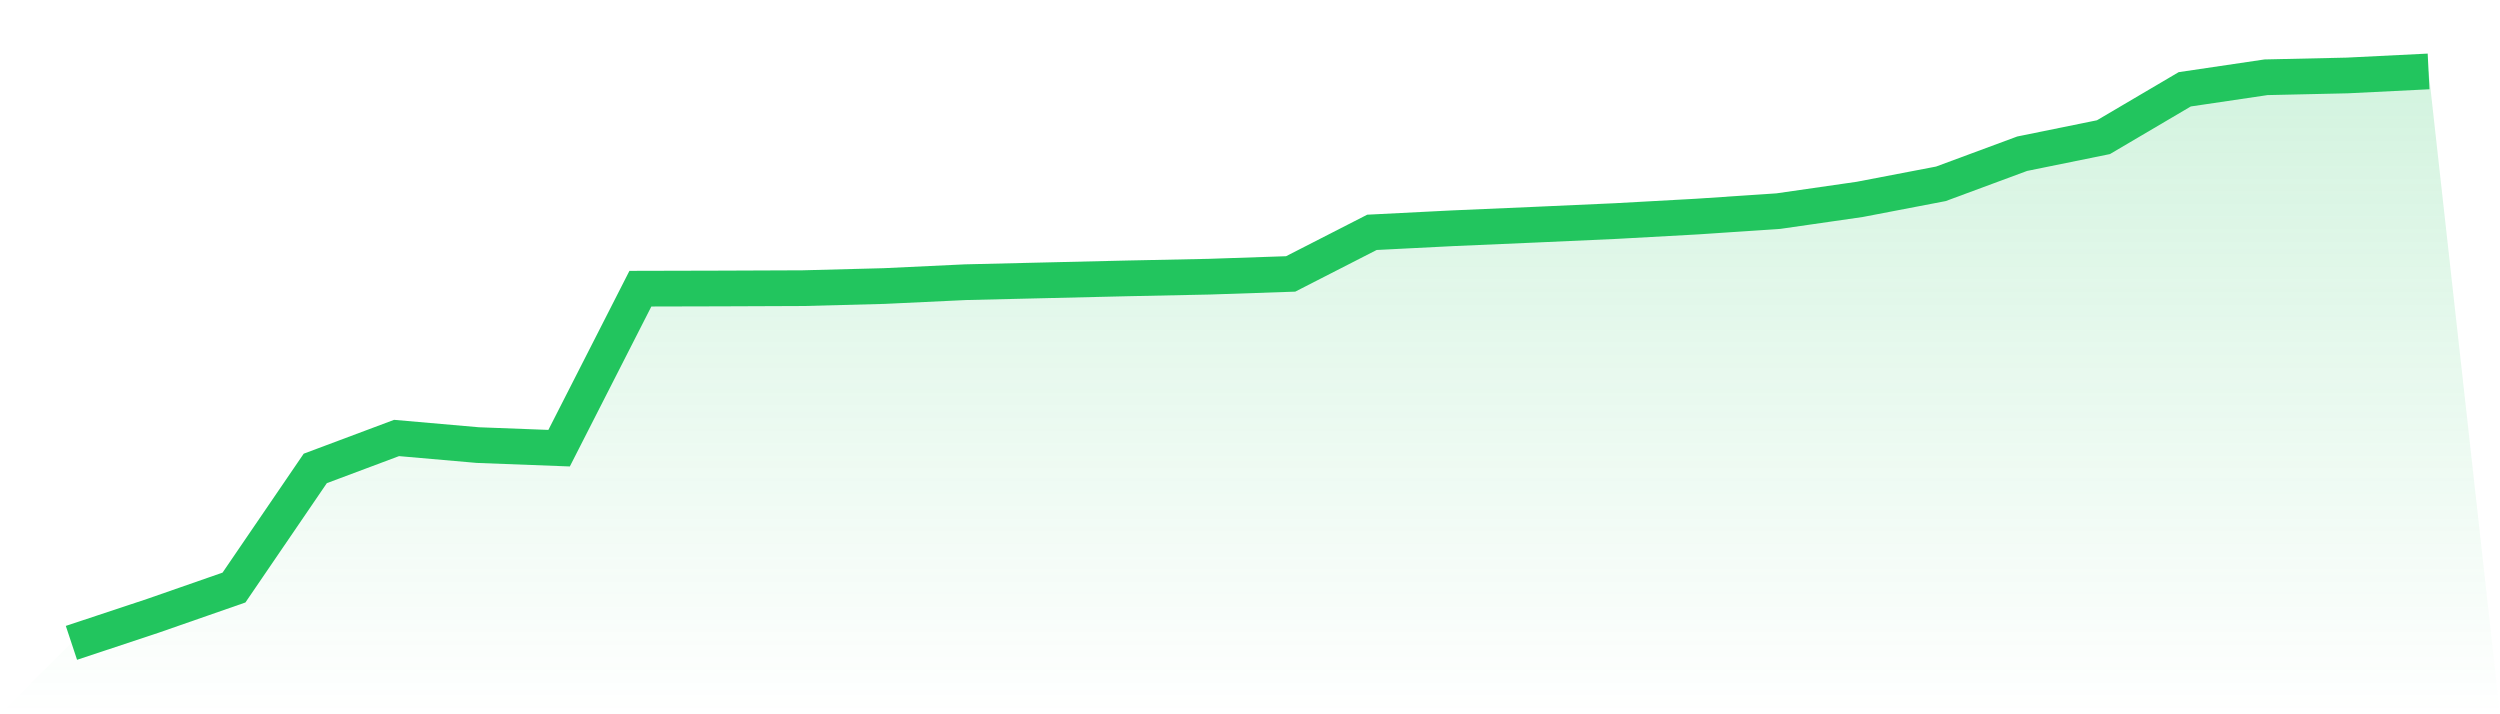
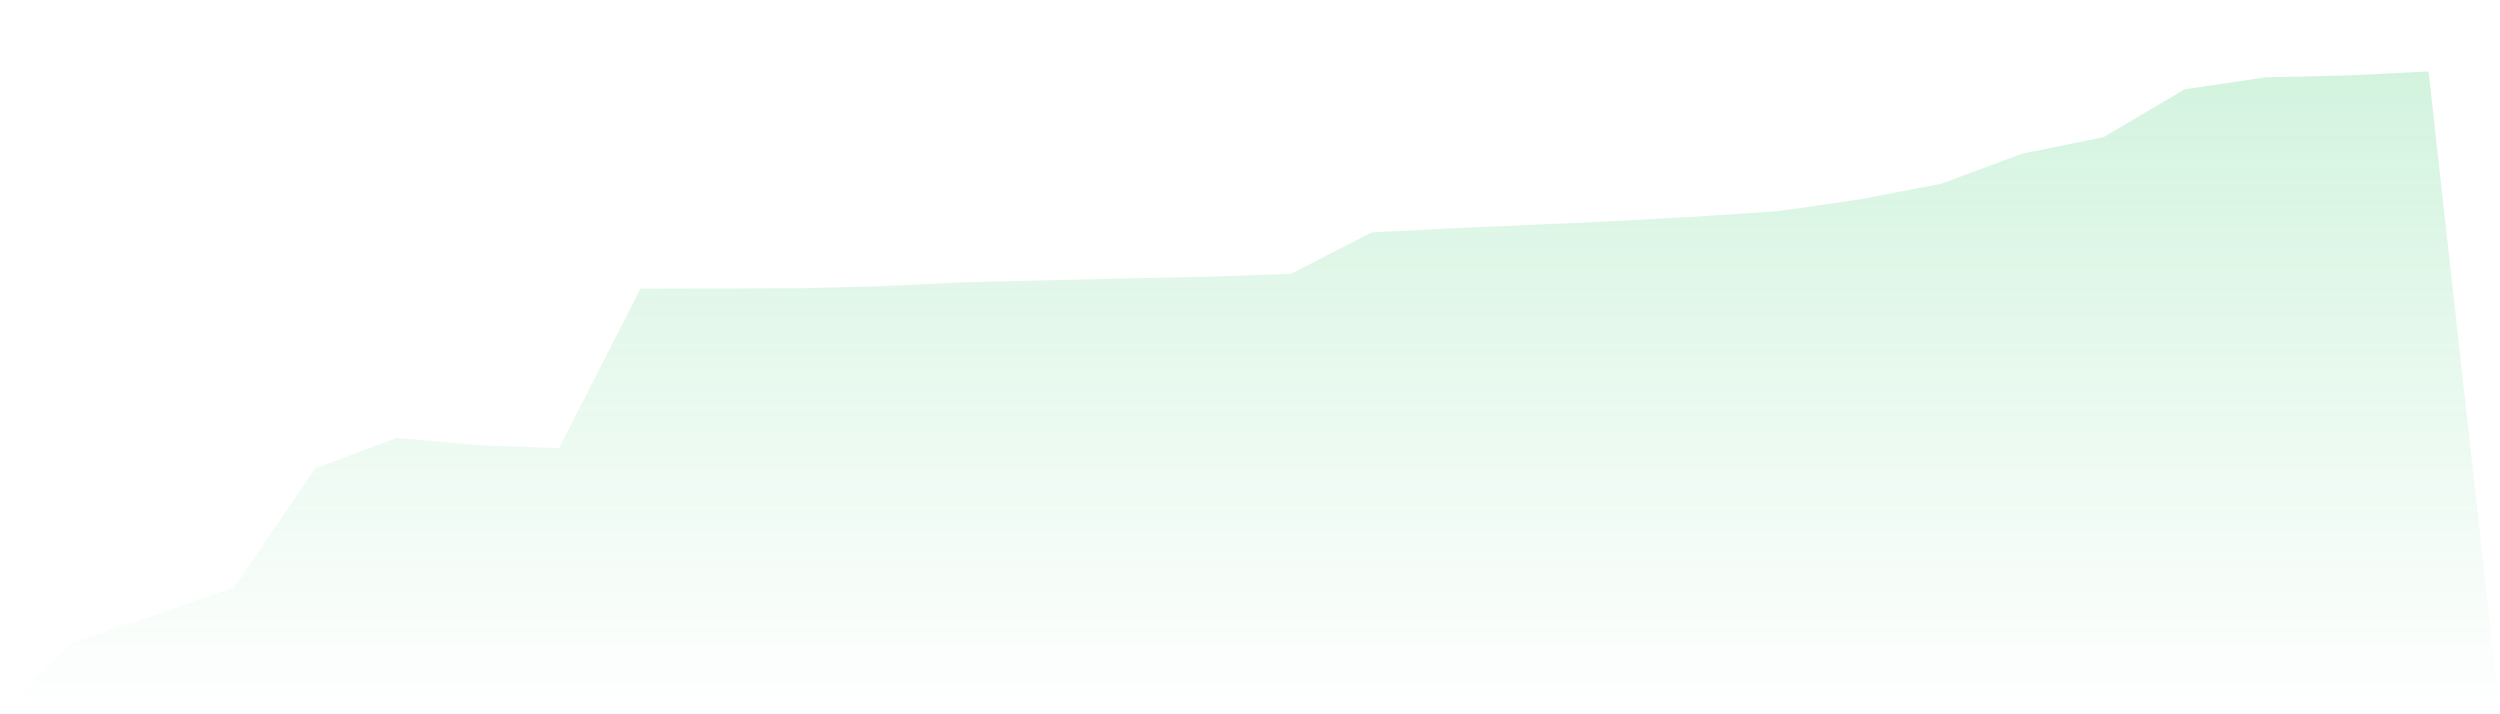
<svg xmlns="http://www.w3.org/2000/svg" viewBox="0 0 140 40">
  <defs>
    <linearGradient id="gradient" x1="0" x2="0" y1="0" y2="1">
      <stop offset="0%" stop-color="#22c55e" stop-opacity="0.2" />
      <stop offset="100%" stop-color="#22c55e" stop-opacity="0" />
    </linearGradient>
  </defs>
  <path d="M4,36 L4,36 L8.552,34.489 L13.103,32.903 L17.655,26.232 L22.207,24.527 L26.759,24.925 L31.31,25.098 L35.862,16.166 L40.414,16.155 L44.966,16.137 L49.517,16.018 L54.069,15.803 L58.621,15.695 L63.172,15.588 L67.724,15.494 L72.276,15.34 L76.828,13.011 L81.379,12.781 L85.931,12.584 L90.483,12.379 L95.034,12.128 L99.586,11.823 L104.138,11.167 L108.69,10.294 L113.241,8.608 L117.793,7.682 L122.345,5.001 L126.897,4.327 L131.448,4.226 L136,4 L140,40 L0,40 z" fill="url(#gradient)" />
-   <path d="M4,36 L4,36 L8.552,34.489 L13.103,32.903 L17.655,26.232 L22.207,24.527 L26.759,24.925 L31.31,25.098 L35.862,16.166 L40.414,16.155 L44.966,16.137 L49.517,16.018 L54.069,15.803 L58.621,15.695 L63.172,15.588 L67.724,15.494 L72.276,15.34 L76.828,13.011 L81.379,12.781 L85.931,12.584 L90.483,12.379 L95.034,12.128 L99.586,11.823 L104.138,11.167 L108.69,10.294 L113.241,8.608 L117.793,7.682 L122.345,5.001 L126.897,4.327 L131.448,4.226 L136,4" fill="none" stroke="#22c55e" stroke-width="2" />
</svg>